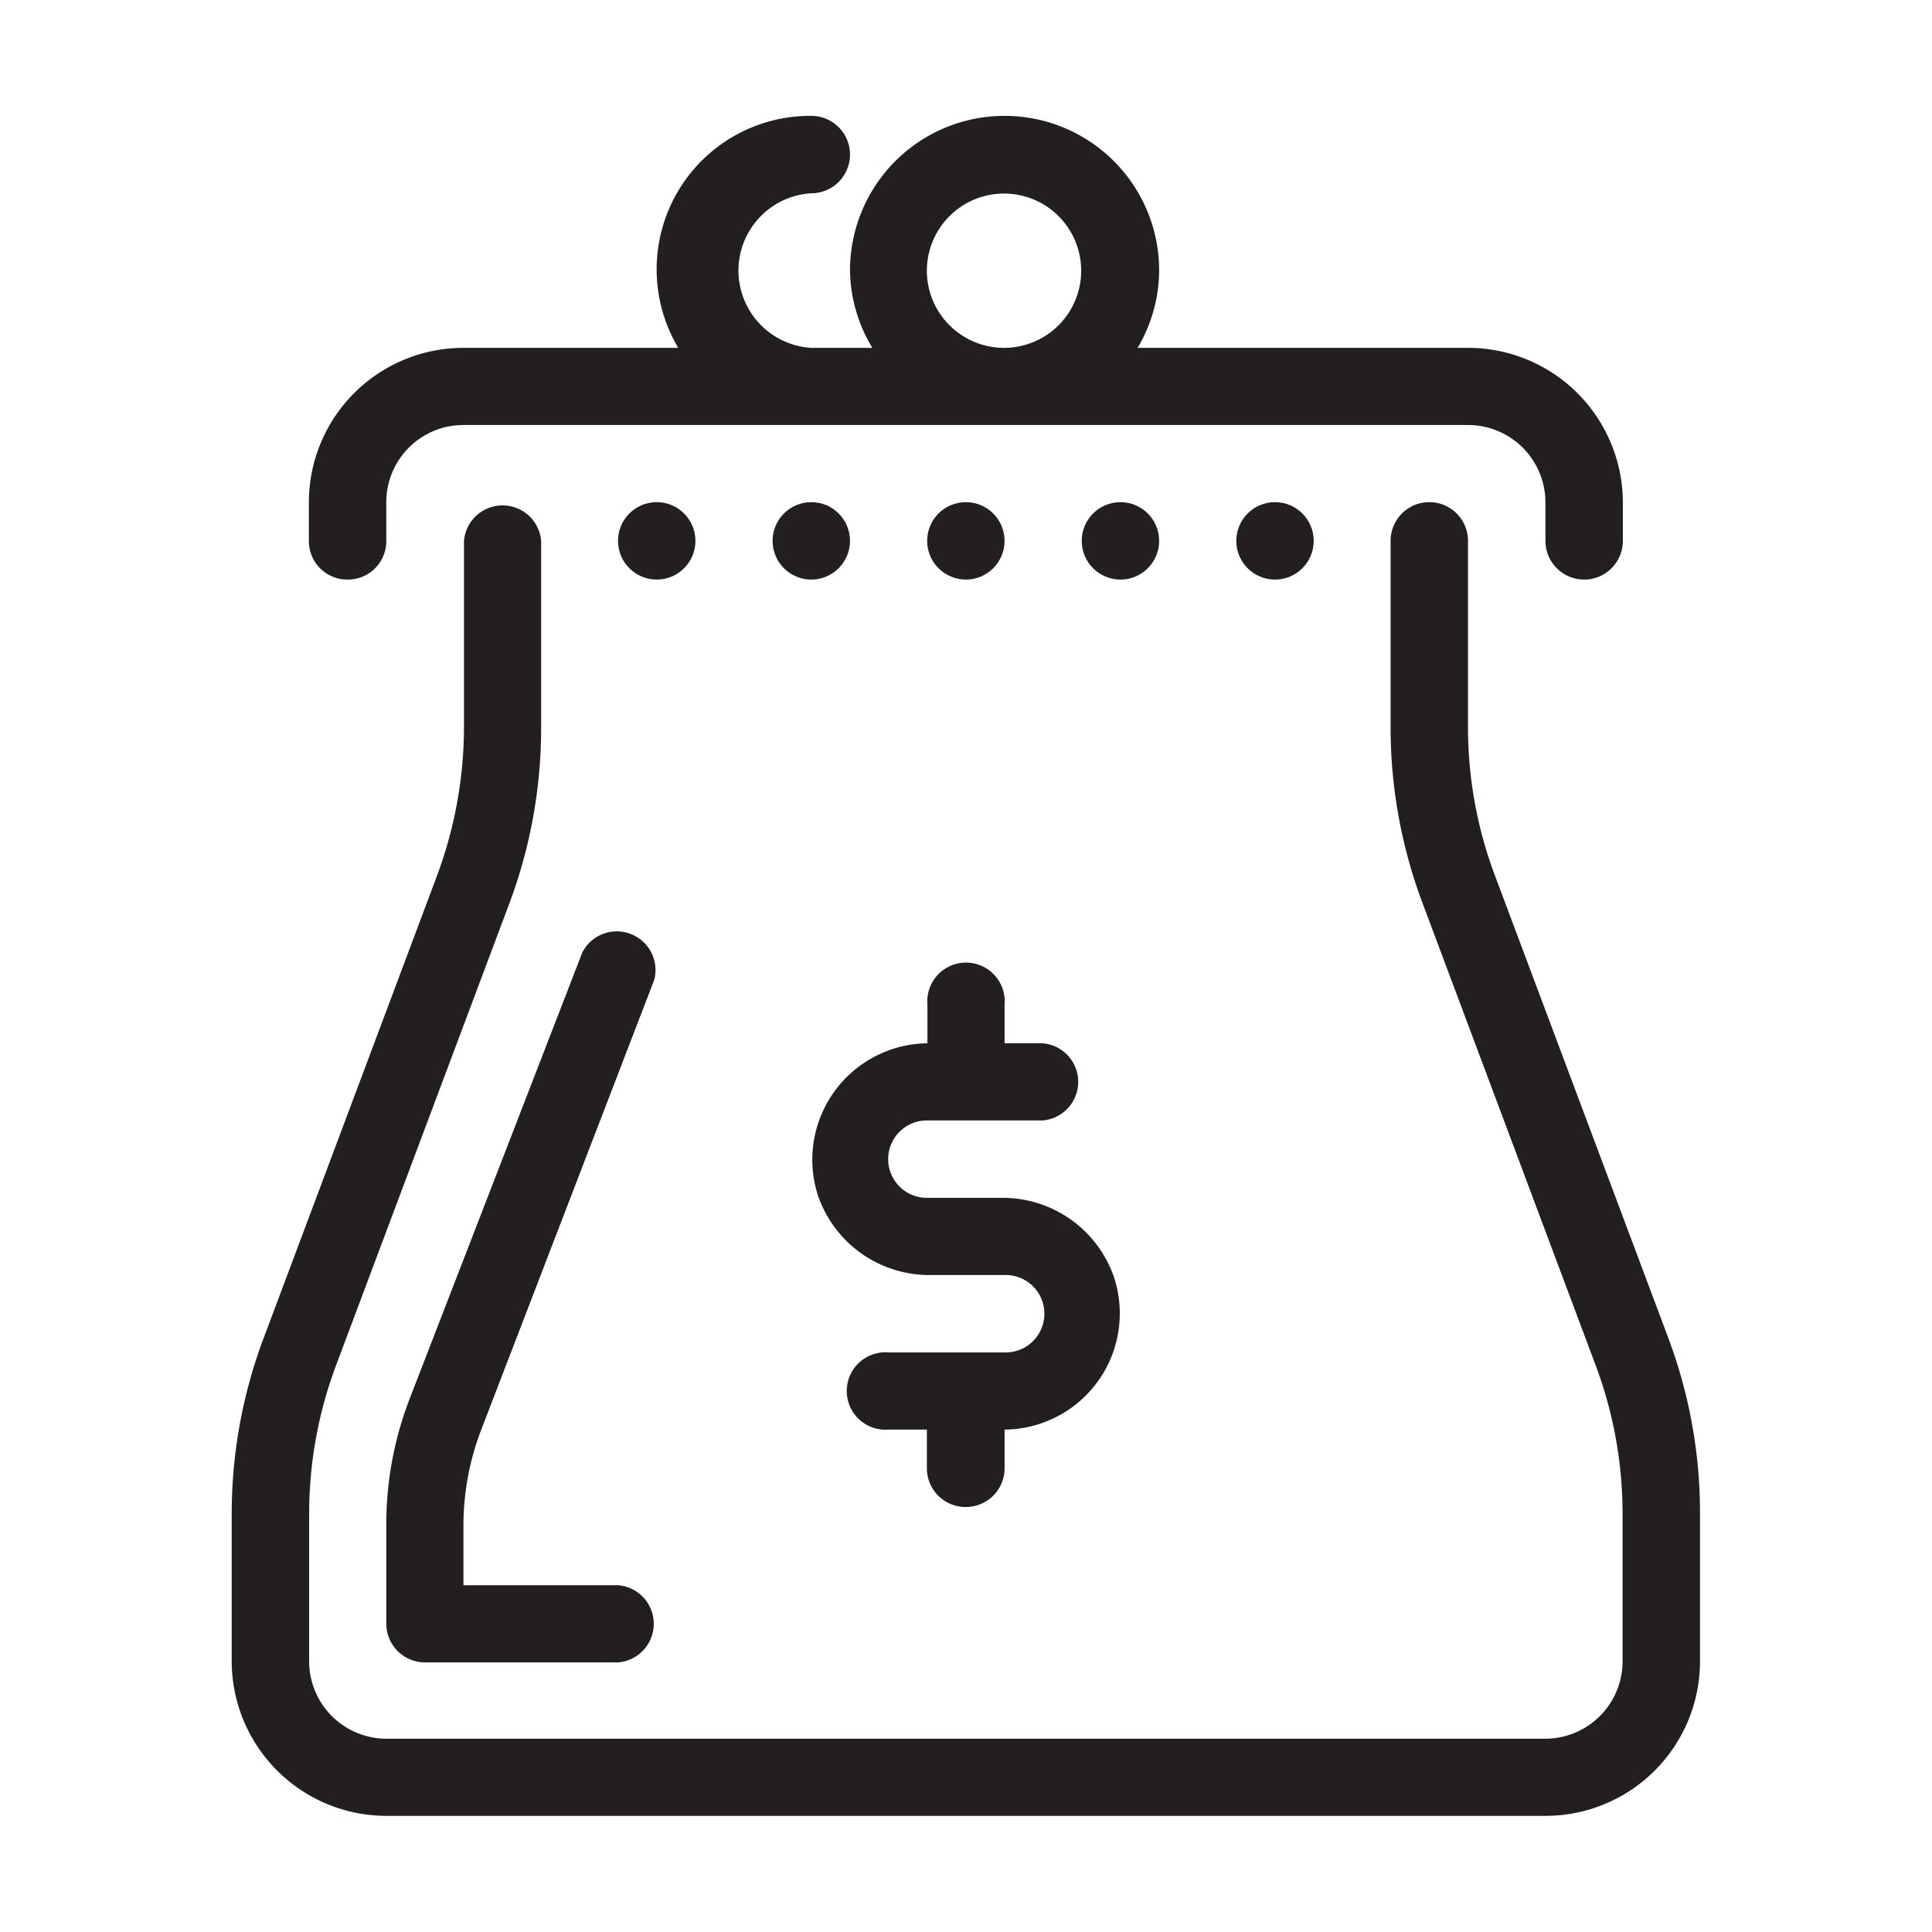
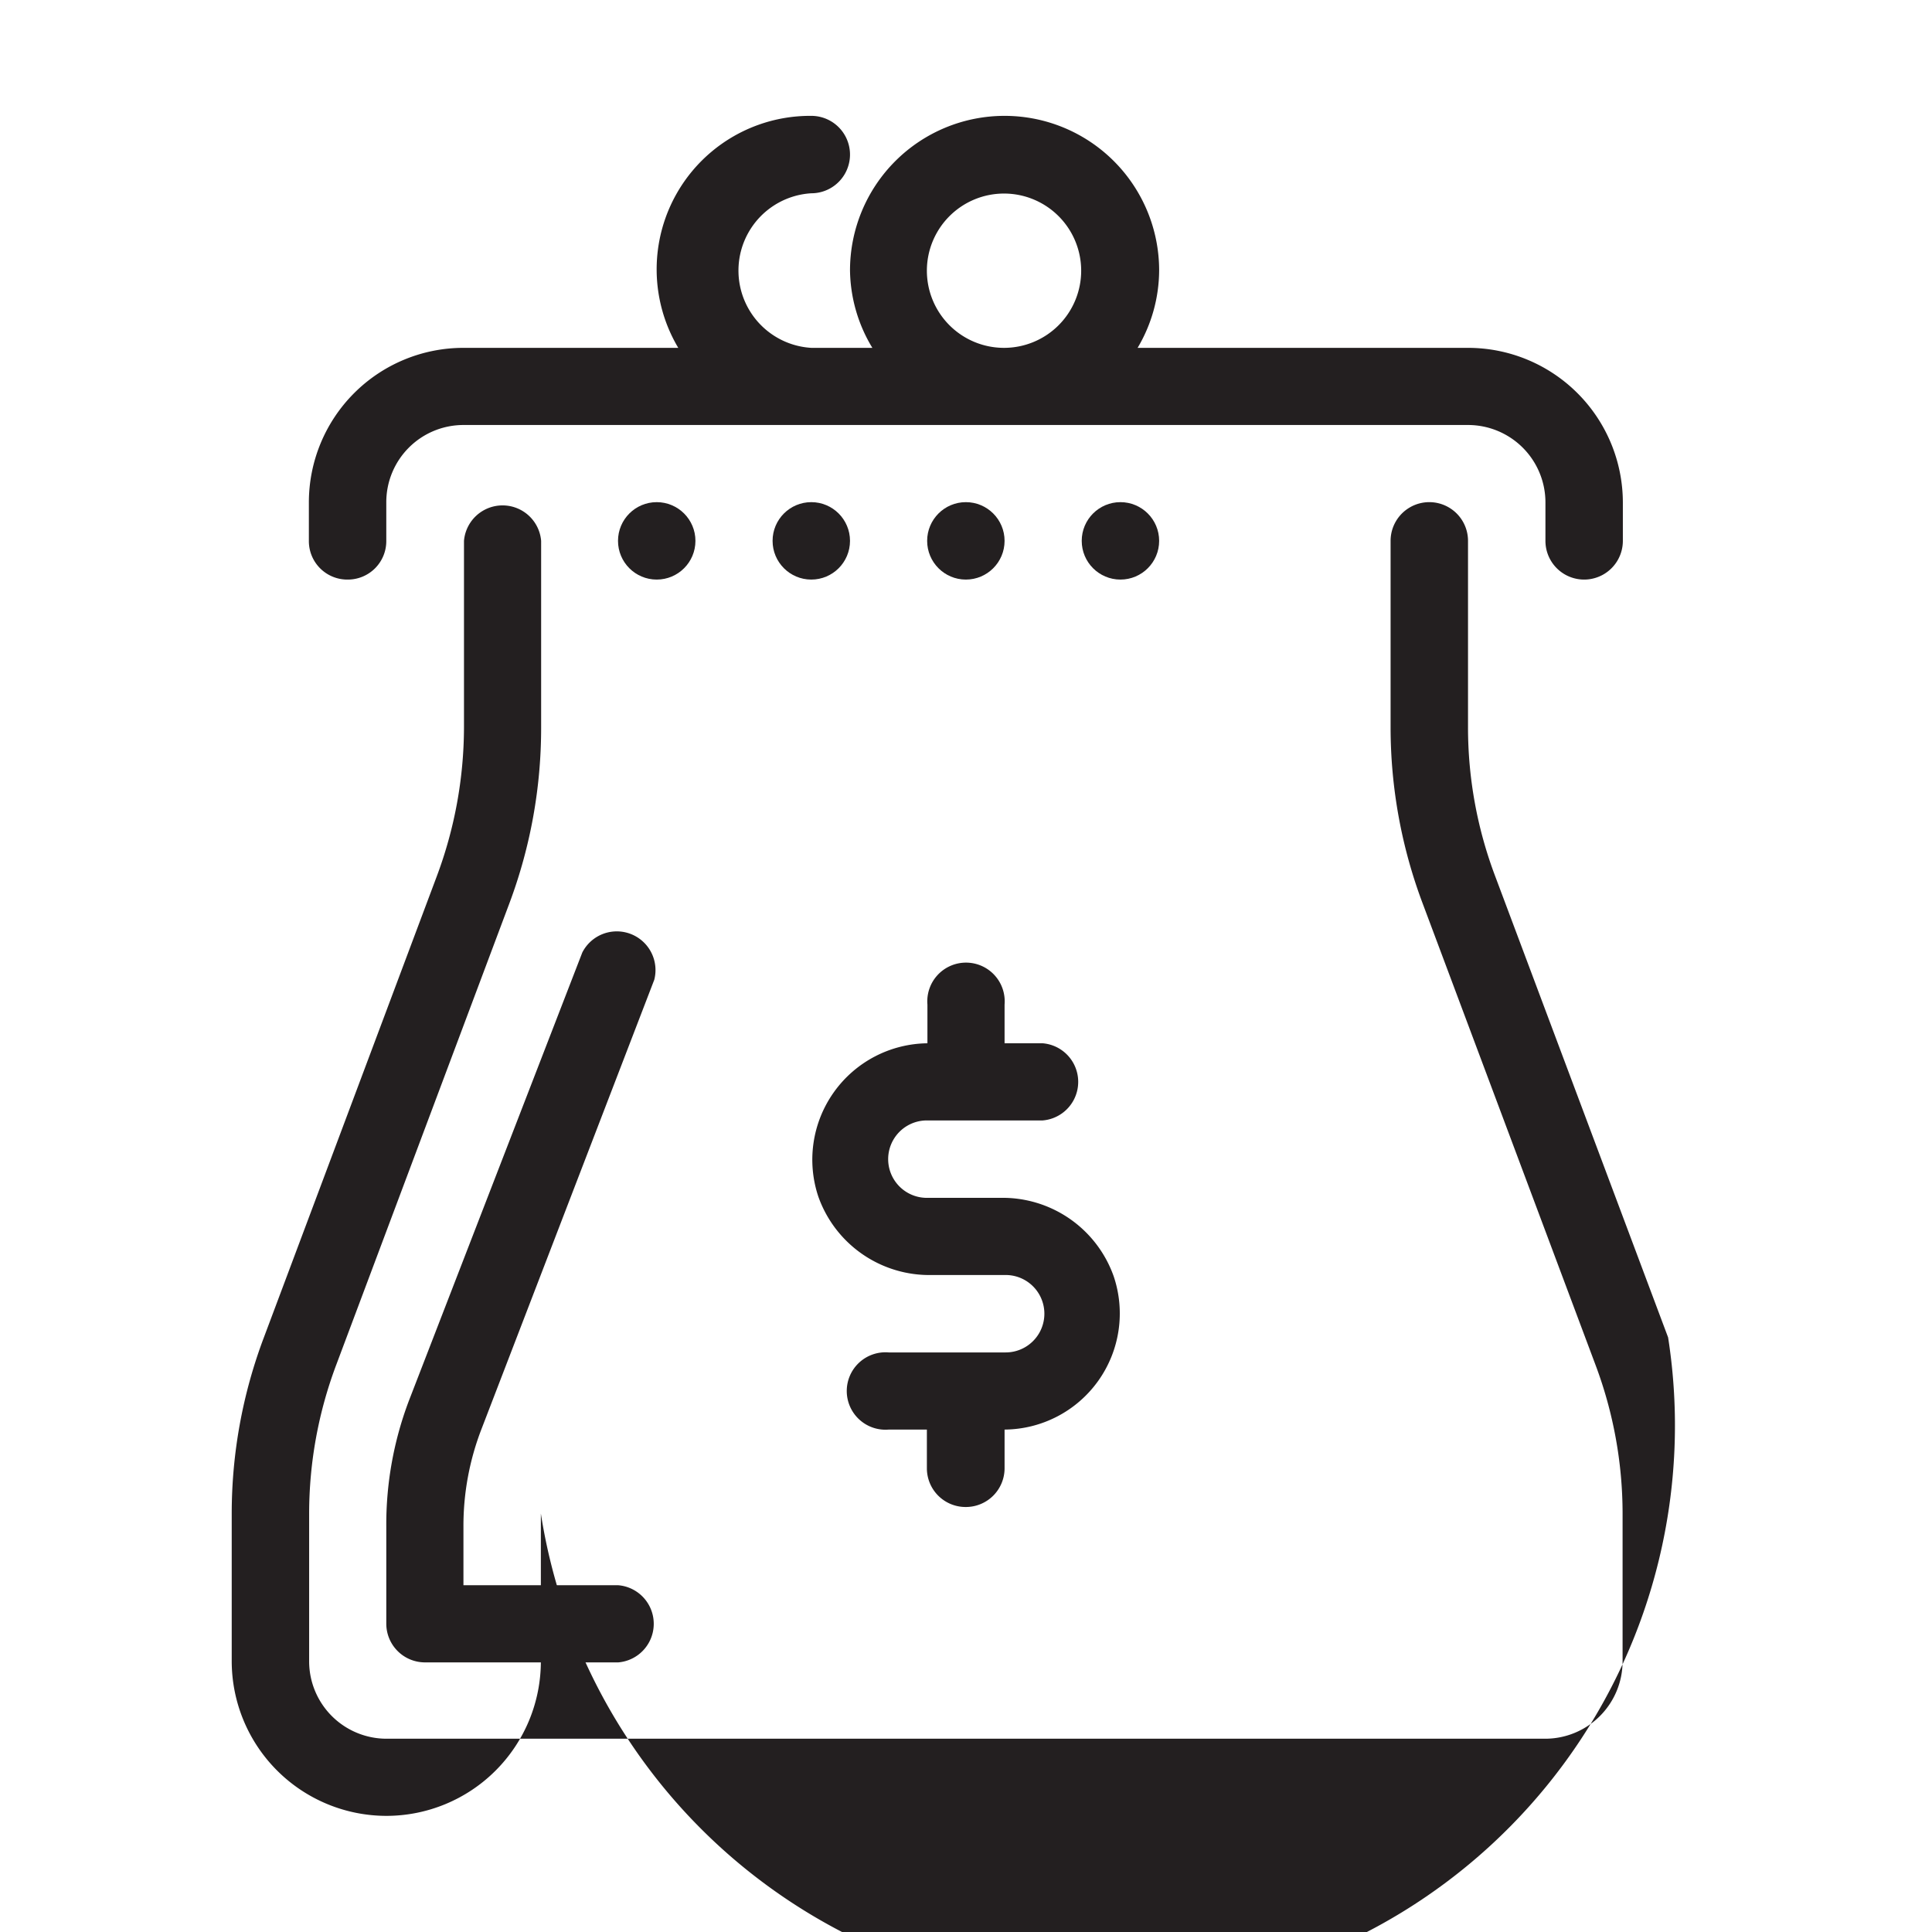
<svg xmlns="http://www.w3.org/2000/svg" id="Vrstva_1" data-name="Vrstva 1" viewBox="0 0 70.87 70.87">
  <defs>
    <style>.cls-1{fill:#231f20;}</style>
  </defs>
  <title>ikona-cena</title>
  <circle class="cls-1" cx="35.43" cy="19.84" r="1.42" />
  <circle class="cls-1" cx="41.1" cy="19.84" r="1.42" />
-   <circle class="cls-1" cx="46.77" cy="19.84" r="1.42" />
  <circle class="cls-1" cx="24.09" cy="19.84" r="1.42" />
  <circle class="cls-1" cx="29.76" cy="19.84" r="1.42" />
  <path class="cls-1" d="M35.43,55.28a1.42,1.42,0,0,0,1.42-1.42V52.44a4.26,4.26,0,0,0,4-5.63,4.32,4.32,0,0,0-4.17-2.87H34a1.42,1.42,0,0,1,0-2.84h4.25a1.42,1.42,0,0,0,0-2.83H36.85V36.85a1.42,1.42,0,1,0-2.83,0v1.42a4.27,4.27,0,0,0-4,5.63,4.32,4.32,0,0,0,4.17,2.87h2.7a1.42,1.42,0,1,1,0,2.84H32.6a1.42,1.42,0,1,0,0,2.83H34v1.42A1.42,1.42,0,0,0,35.43,55.28Z" />
  <path class="cls-1" d="M12.76,21.26a1.41,1.41,0,0,0,1.41-1.42V18.43A2.83,2.83,0,0,1,17,15.59H53.86a2.84,2.84,0,0,1,2.83,2.84v1.41a1.42,1.42,0,1,0,2.84,0V18.43a5.68,5.68,0,0,0-5.67-5.67H41.73a5.61,5.61,0,0,0,.79-2.84,5.67,5.67,0,0,0-11.34,0A5.61,5.61,0,0,0,32,12.76H29.76a2.84,2.84,0,0,1,0-5.67,1.42,1.42,0,0,0,0-2.84,5.63,5.63,0,0,0-4.88,8.51H17a5.67,5.67,0,0,0-5.67,5.67v1.41A1.41,1.41,0,0,0,12.76,21.26ZM34,9.92a2.83,2.83,0,1,1,2.83,2.84A2.83,2.83,0,0,1,34,9.92Z" />
-   <path class="cls-1" d="M61.19,49.06,54.85,32.15a15.44,15.44,0,0,1-1-5.47V19.84a1.42,1.42,0,0,0-2.84,0v6.84a18.34,18.34,0,0,0,1.18,6.47l6.33,16.9a15.53,15.53,0,0,1,1,5.47v5.42a2.84,2.84,0,0,1-2.84,2.84H14.17a2.84,2.84,0,0,1-2.83-2.84V55.52a15.52,15.52,0,0,1,1-5.47l6.34-16.9a18.33,18.33,0,0,0,1.17-6.47V19.84a1.42,1.42,0,0,0-2.83,0v6.84a15.67,15.67,0,0,1-1,5.47L9.68,49.06A18.29,18.29,0,0,0,8.5,55.52v5.42a5.68,5.68,0,0,0,5.67,5.67H56.69a5.67,5.67,0,0,0,5.67-5.67V55.52A18.28,18.28,0,0,0,61.19,49.06Z" />
+   <path class="cls-1" d="M61.19,49.06,54.85,32.15a15.44,15.44,0,0,1-1-5.47V19.84a1.42,1.42,0,0,0-2.84,0v6.84a18.34,18.34,0,0,0,1.18,6.47l6.33,16.9a15.53,15.53,0,0,1,1,5.47v5.42a2.84,2.84,0,0,1-2.84,2.84H14.17a2.84,2.84,0,0,1-2.83-2.84V55.52a15.52,15.52,0,0,1,1-5.47l6.34-16.9a18.33,18.33,0,0,0,1.17-6.47V19.84a1.42,1.42,0,0,0-2.83,0v6.84a15.67,15.67,0,0,1-1,5.47L9.68,49.06A18.29,18.29,0,0,0,8.5,55.52v5.42a5.68,5.68,0,0,0,5.67,5.67a5.67,5.67,0,0,0,5.67-5.67V55.52A18.28,18.28,0,0,0,61.19,49.06Z" />
  <path class="cls-1" d="M17.67,52.4,24,35.94a1.42,1.42,0,0,0-2.64-1L15,51.38A12.82,12.82,0,0,0,14.17,56v3.57a1.42,1.42,0,0,0,1.42,1.41h7.09a1.42,1.42,0,0,0,0-2.83H17V56A9.85,9.85,0,0,1,17.67,52.4Z" />
</svg>